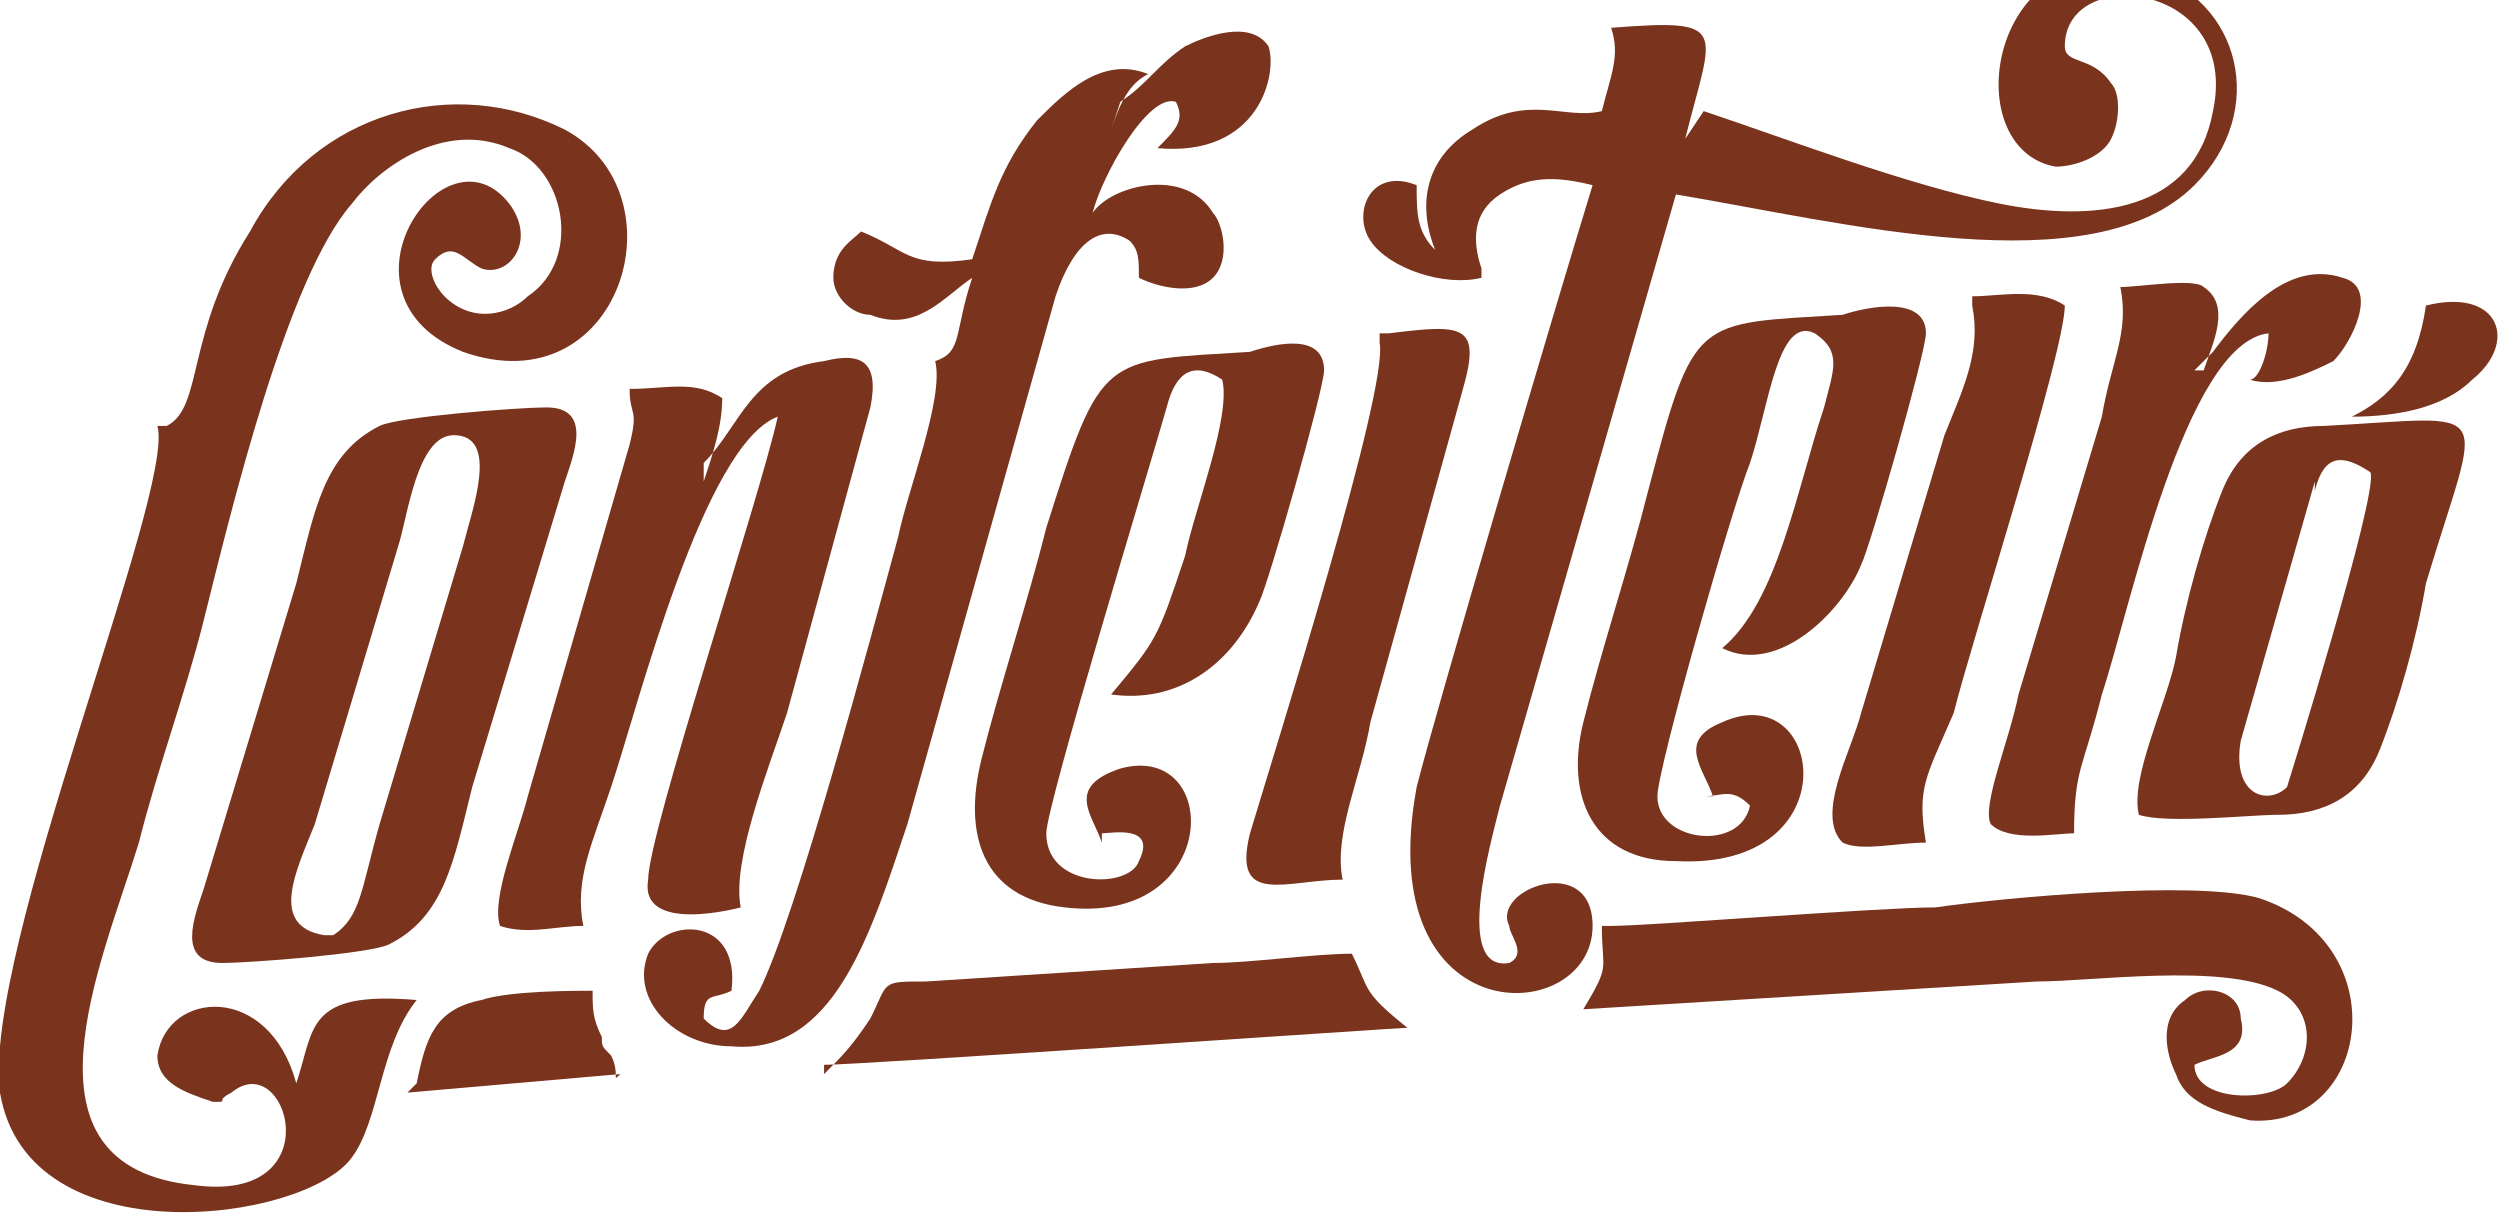
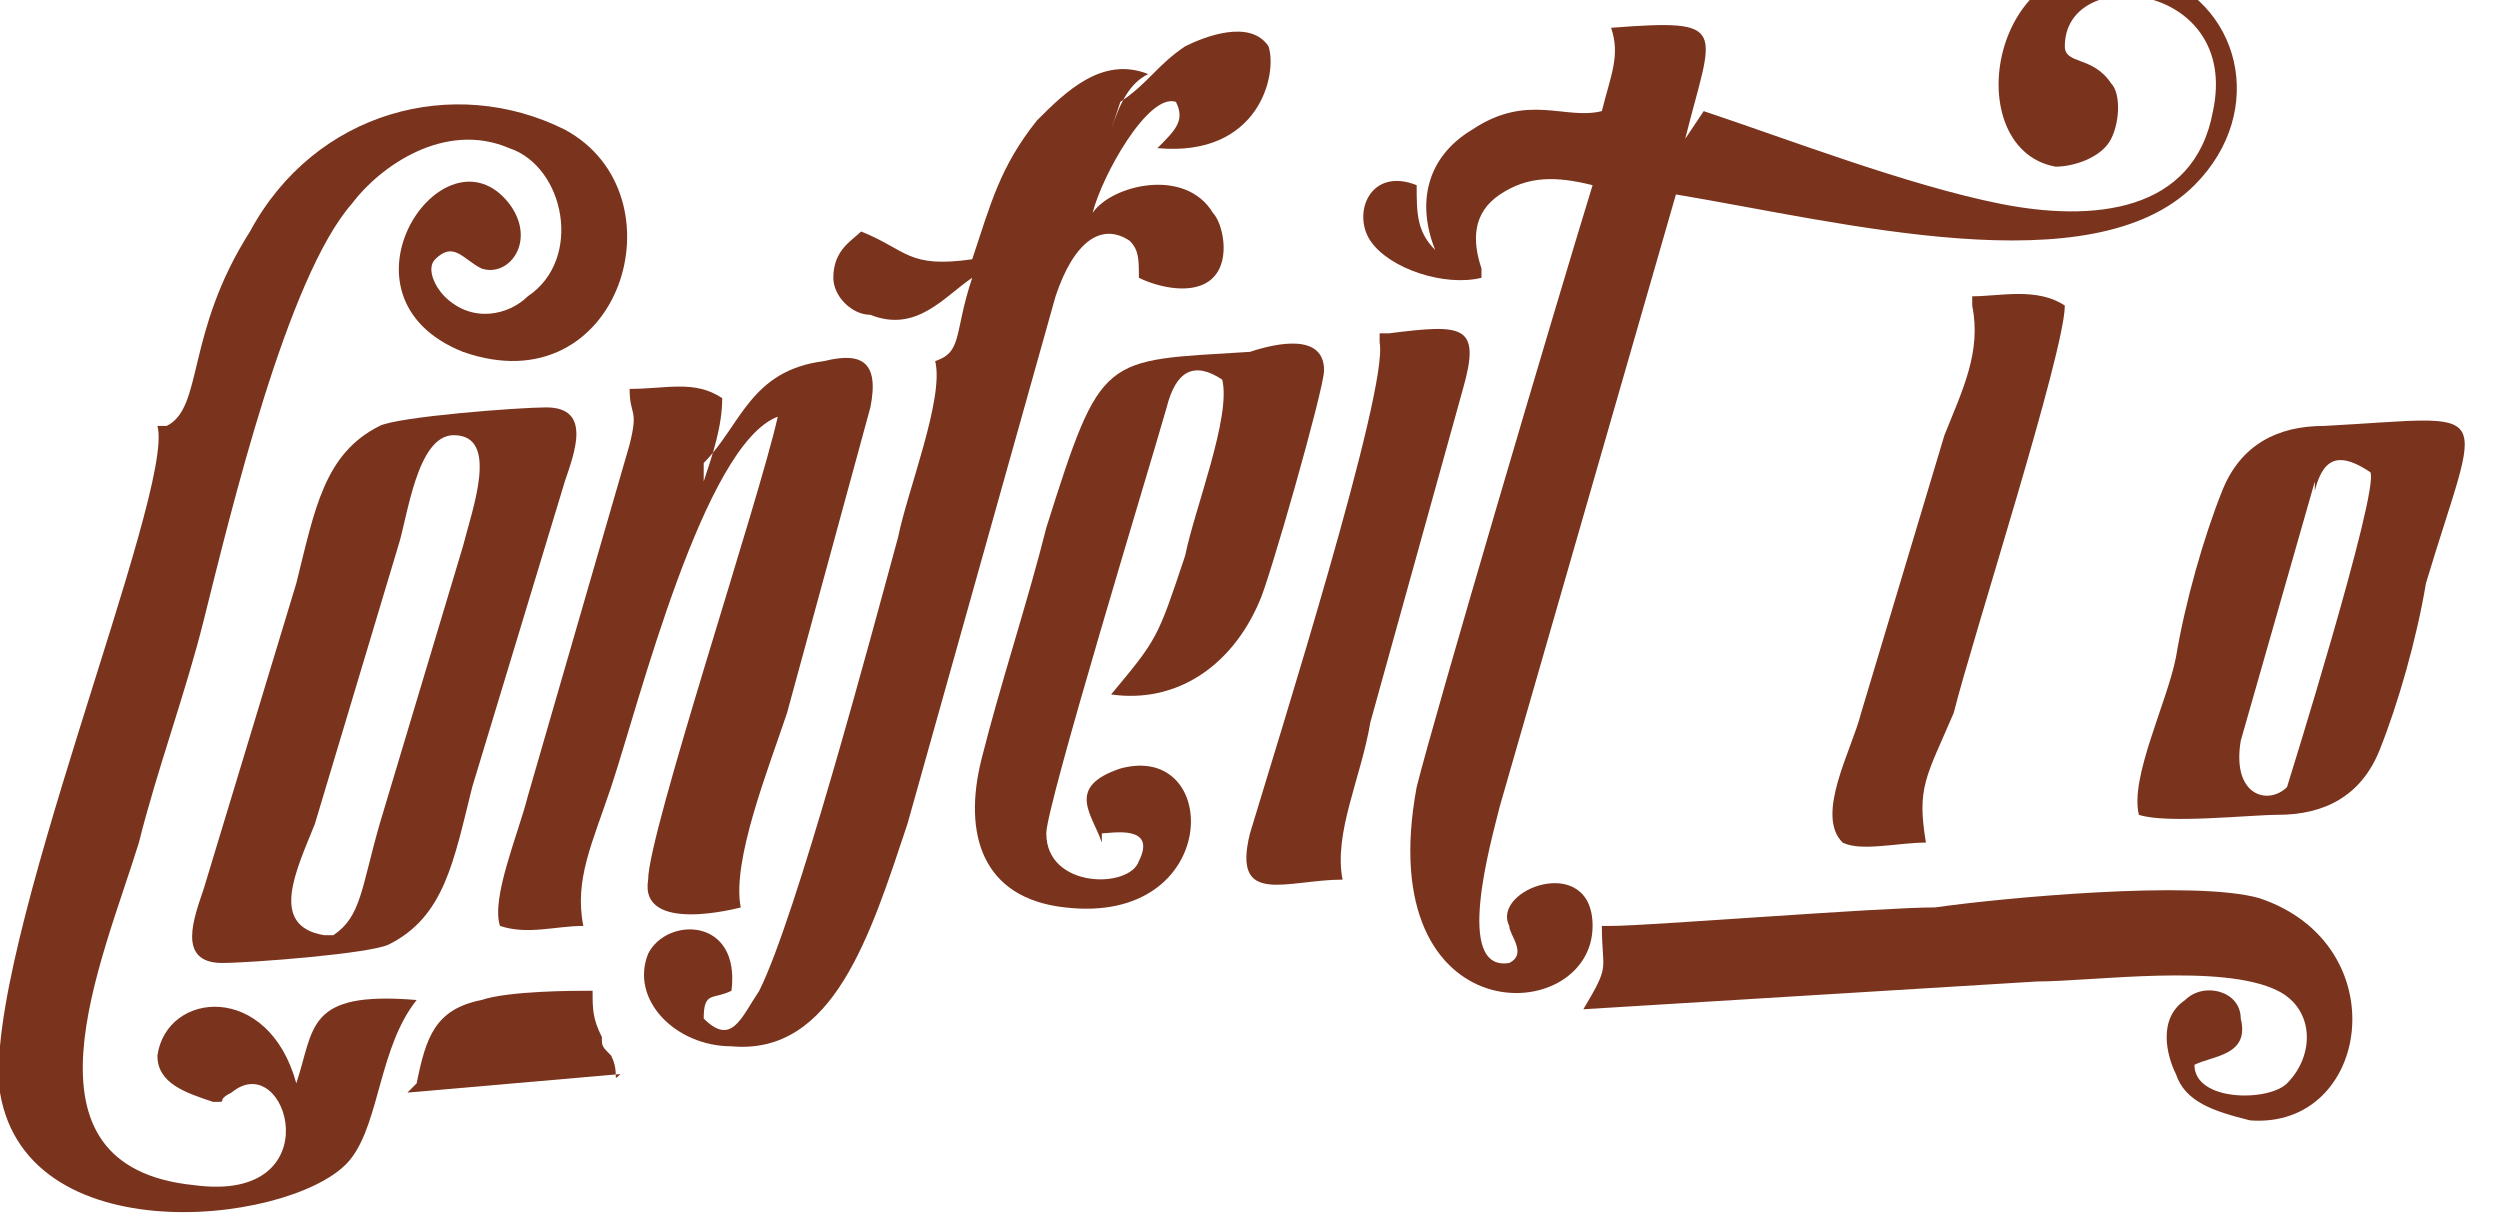
<svg xmlns="http://www.w3.org/2000/svg" xml:space="preserve" width="1080px" height="528px" version="1.1" style="shape-rendering:geometricPrecision; text-rendering:geometricPrecision; image-rendering:optimizeQuality; fill-rule:evenodd; clip-rule:evenodd" viewBox="0 0 270 132">
  <defs>
    <style type="text/css"> .fil0 {fill:#7A331D} </style>
  </defs>
  <g id="Слой_x0020_1">
    <g id="_2717468430352">
      <g id="_2151507354912">
        <path class="fil0" d="M182 15c3,-12 5,-13 -8,-12 1,3 0,5 -1,9 -4,1 -8,-2 -14,2 -5,3 -6,8 -4,13 -2,-2 -2,-4 -2,-7 -5,-2 -7,3 -5,6 2,3 8,5 12,4 0,-1 0,0 0,-1 -1,-3 -1,-6 2,-8 3,-2 6,-2 10,-1 -4,13 -17,57 -19,65 -5,27 19,26 19,15 0,-8 -11,-4 -9,0 0,1 2,3 0,4 -6,1 -2,-13 -1,-17l19 -66c18,3 45,10 56,-1 8,-8 5,-20 -5,-23 -17,-5 -21,19 -10,21 2,0 5,-1 6,-3 1,-2 1,-5 0,-6 -2,-3 -5,-2 -5,-4 0,-9 19,-7 16,7 -2,11 -13,12 -23,10 -10,-2 -23,-7 -32,-10l0 0z" />
        <path class="fil0" d="M17 46c2,7 -19,57 -17,72 3,18 33,14 38,7 3,-4 3,-12 7,-17 -12,-1 -11,3 -13,9 -3,-11 -14,-10 -15,-3 0,3 3,4 6,5 2,0 0,0 2,-1 6,-5 11,12 -4,10 -20,-2 -10,-24 -6,-37 2,-8 5,-16 7,-24 3,-12 9,-37 16,-45 3,-4 10,-9 17,-6 6,2 8,12 2,16 -2,2 -6,3 -9,0 -1,-1 -2,-3 -1,-4 2,-2 3,0 5,1 3,1 6,-3 3,-7 -7,-9 -20,10 -5,16 17,6 24,-17 11,-24 -12,-6 -27,-2 -34,11 -7,11 -5,19 -9,21l0 0z" />
        <path class="fil0" d="M120 14c1,-3 2,-5 4,-6 -5,-2 -9,2 -12,5 -4,5 -5,9 -7,15 -7,1 -7,-1 -12,-3 -1,1 -3,2 -3,5 0,2 2,4 4,4 5,2 8,-2 11,-4 -2,6 -1,8 -4,9 1,4 -3,14 -4,19 -3,11 -11,41 -15,49 -2,3 -3,6 -6,3 0,-3 1,-2 3,-3 1,-8 -7,-8 -9,-4 -2,5 3,10 9,10 11,1 15,-12 19,-24l16 -57c2,-6 5,-8 8,-6 1,1 1,2 1,4 2,1 6,2 8,0 2,-2 1,-6 0,-7 -3,-5 -11,-3 -13,0 1,-4 6,-13 9,-12 1,2 0,3 -2,5 11,1 13,-8 12,-11 -2,-3 -7,-1 -9,0 -3,2 -4,4 -7,6l0 0z" />
        <path class="fil0" d="M76 52c1,-3 2,-6 2,-9 -3,-2 -6,-1 -10,-1 0,3 1,2 0,6l-11 38c-1,4 -4,11 -3,14 3,1 6,0 9,0 -1,-5 1,-9 3,-15 3,-9 10,-37 18,-40 -2,9 -14,45 -14,50 -1,6 10,3 10,3 -1,-5 3,-15 5,-21l9 -33c1,-5 -1,-6 -5,-5 -8,1 -9,7 -13,11l0 0z" />
        <path class="fil0" d="M35 101c-6,-1 -3,-7 -1,-12l9 -30c1,-3 2,-12 6,-12 5,0 2,8 1,12l-9 30c-2,7 -2,10 -5,12l0 0zm24 -57c-3,0 -16,1 -18,2 -6,3 -7,9 -9,17l-10 33c-1,3 -3,8 2,8 3,0 16,-1 18,-2 6,-3 7,-9 9,-17l10 -33c1,-3 3,-8 -2,-8z" />
-         <path class="fil0" d="M184 86c2,0 3,-1 5,1 -1,5 -10,4 -10,-1 0,-3 8,-31 10,-36 2,-6 3,-16 7,-14 3,2 2,4 1,8 -3,9 -5,21 -11,26 6,3 13,-4 15,-9 1,-2 7,-23 7,-25 0,-4 -6,-3 -9,-2 -16,1 -16,0 -21,19 -2,8 -5,17 -7,25 -2,8 1,15 10,15 19,1 16,-20 5,-15 -5,2 -2,5 -1,8l0 0z" />
        <path class="fil0" d="M119 90c1,0 6,-1 4,3 -1,3 -10,3 -10,-3 0,-3 11,-39 13,-46 1,-4 3,-5 6,-3 1,4 -3,14 -4,19 -3,9 -3,9 -8,15 7,1 13,-3 16,-10 1,-2 7,-23 7,-25 0,-4 -5,-3 -8,-2 -16,1 -16,0 -22,19 -2,8 -5,17 -7,25 -2,8 0,15 9,16 17,2 17,-18 6,-15 -6,2 -3,5 -2,8l0 0z" />
        <path class="fil0" d="M173 100c0,5 1,4 -2,9l49 -3c6,0 20,-2 26,1 4,2 4,7 1,10 -2,2 -10,2 -10,-2 2,-1 6,-1 5,-5 0,-3 -4,-4 -6,-2 -3,2 -2,6 -1,8 1,3 4,4 8,5 13,1 16,-19 1,-24 -7,-2 -28,0 -35,1 -6,0 -31,2 -35,2l0 0z" />
        <path class="fil0" d="M250 53c1,-4 3,-4 6,-2 1,2 -9,34 -9,34 -2,2 -6,1 -5,-5l8 -28zm-19 35c3,1 12,0 15,0 5,0 9,-2 11,-7 2,-5 4,-12 5,-18 6,-20 8,-18 -11,-17 -5,0 -9,2 -11,7 -2,5 -4,12 -5,18 -1,5 -5,13 -4,17l0 0z" />
-         <path class="fil0" d="M238 40c1,-3 3,-7 0,-9 -1,-1 -7,0 -9,0 1,5 -1,8 -2,14l-9 30c-1,5 -4,12 -3,14 2,2 7,1 9,1 0,-7 1,-7 3,-15 3,-9 9,-38 18,-39 0,2 -1,5 -2,5 3,1 7,-1 9,-2 2,-2 5,-8 1,-9 -6,-2 -11,4 -14,8l-2 2 0 0z" />
        <path class="fil0" d="M213 33c1,5 -1,9 -3,14l-9 30c-1,4 -5,11 -2,14 2,1 6,0 9,0 -1,-6 0,-7 3,-14 2,-8 12,-39 12,-44 -3,-2 -7,-1 -10,-1l0 0z" />
        <path class="fil0" d="M149 37c1,5 -11,43 -14,53 -2,8 4,5 10,5 -1,-5 2,-11 3,-17l10 -36c2,-7 0,-7 -8,-6l-1 0 0 0z" />
-         <path class="fil0" d="M89 115c4,0 62,-4 63,-4 -5,-4 -4,-4 -6,-8 -4,0 -11,1 -15,1l-31 2c-5,0 -4,0 -6,4 -2,3 -3,4 -5,6l0 0z" />
        <path class="fil0" d="M44 118l23 -2c0,0 0,0 0,0 -1,1 0,0 -1,-2 -1,-1 -1,-1 -1,-2 -1,-2 -1,-3 -1,-5 -2,0 -9,0 -12,1 -5,1 -6,4 -7,9l0 0z" />
-         <path class="fil0" d="M262 33c-1,7 -4,10 -8,12 5,0 10,-1 13,-4 5,-4 3,-10 -5,-8z" />
      </g>
    </g>
  </g>
</svg>